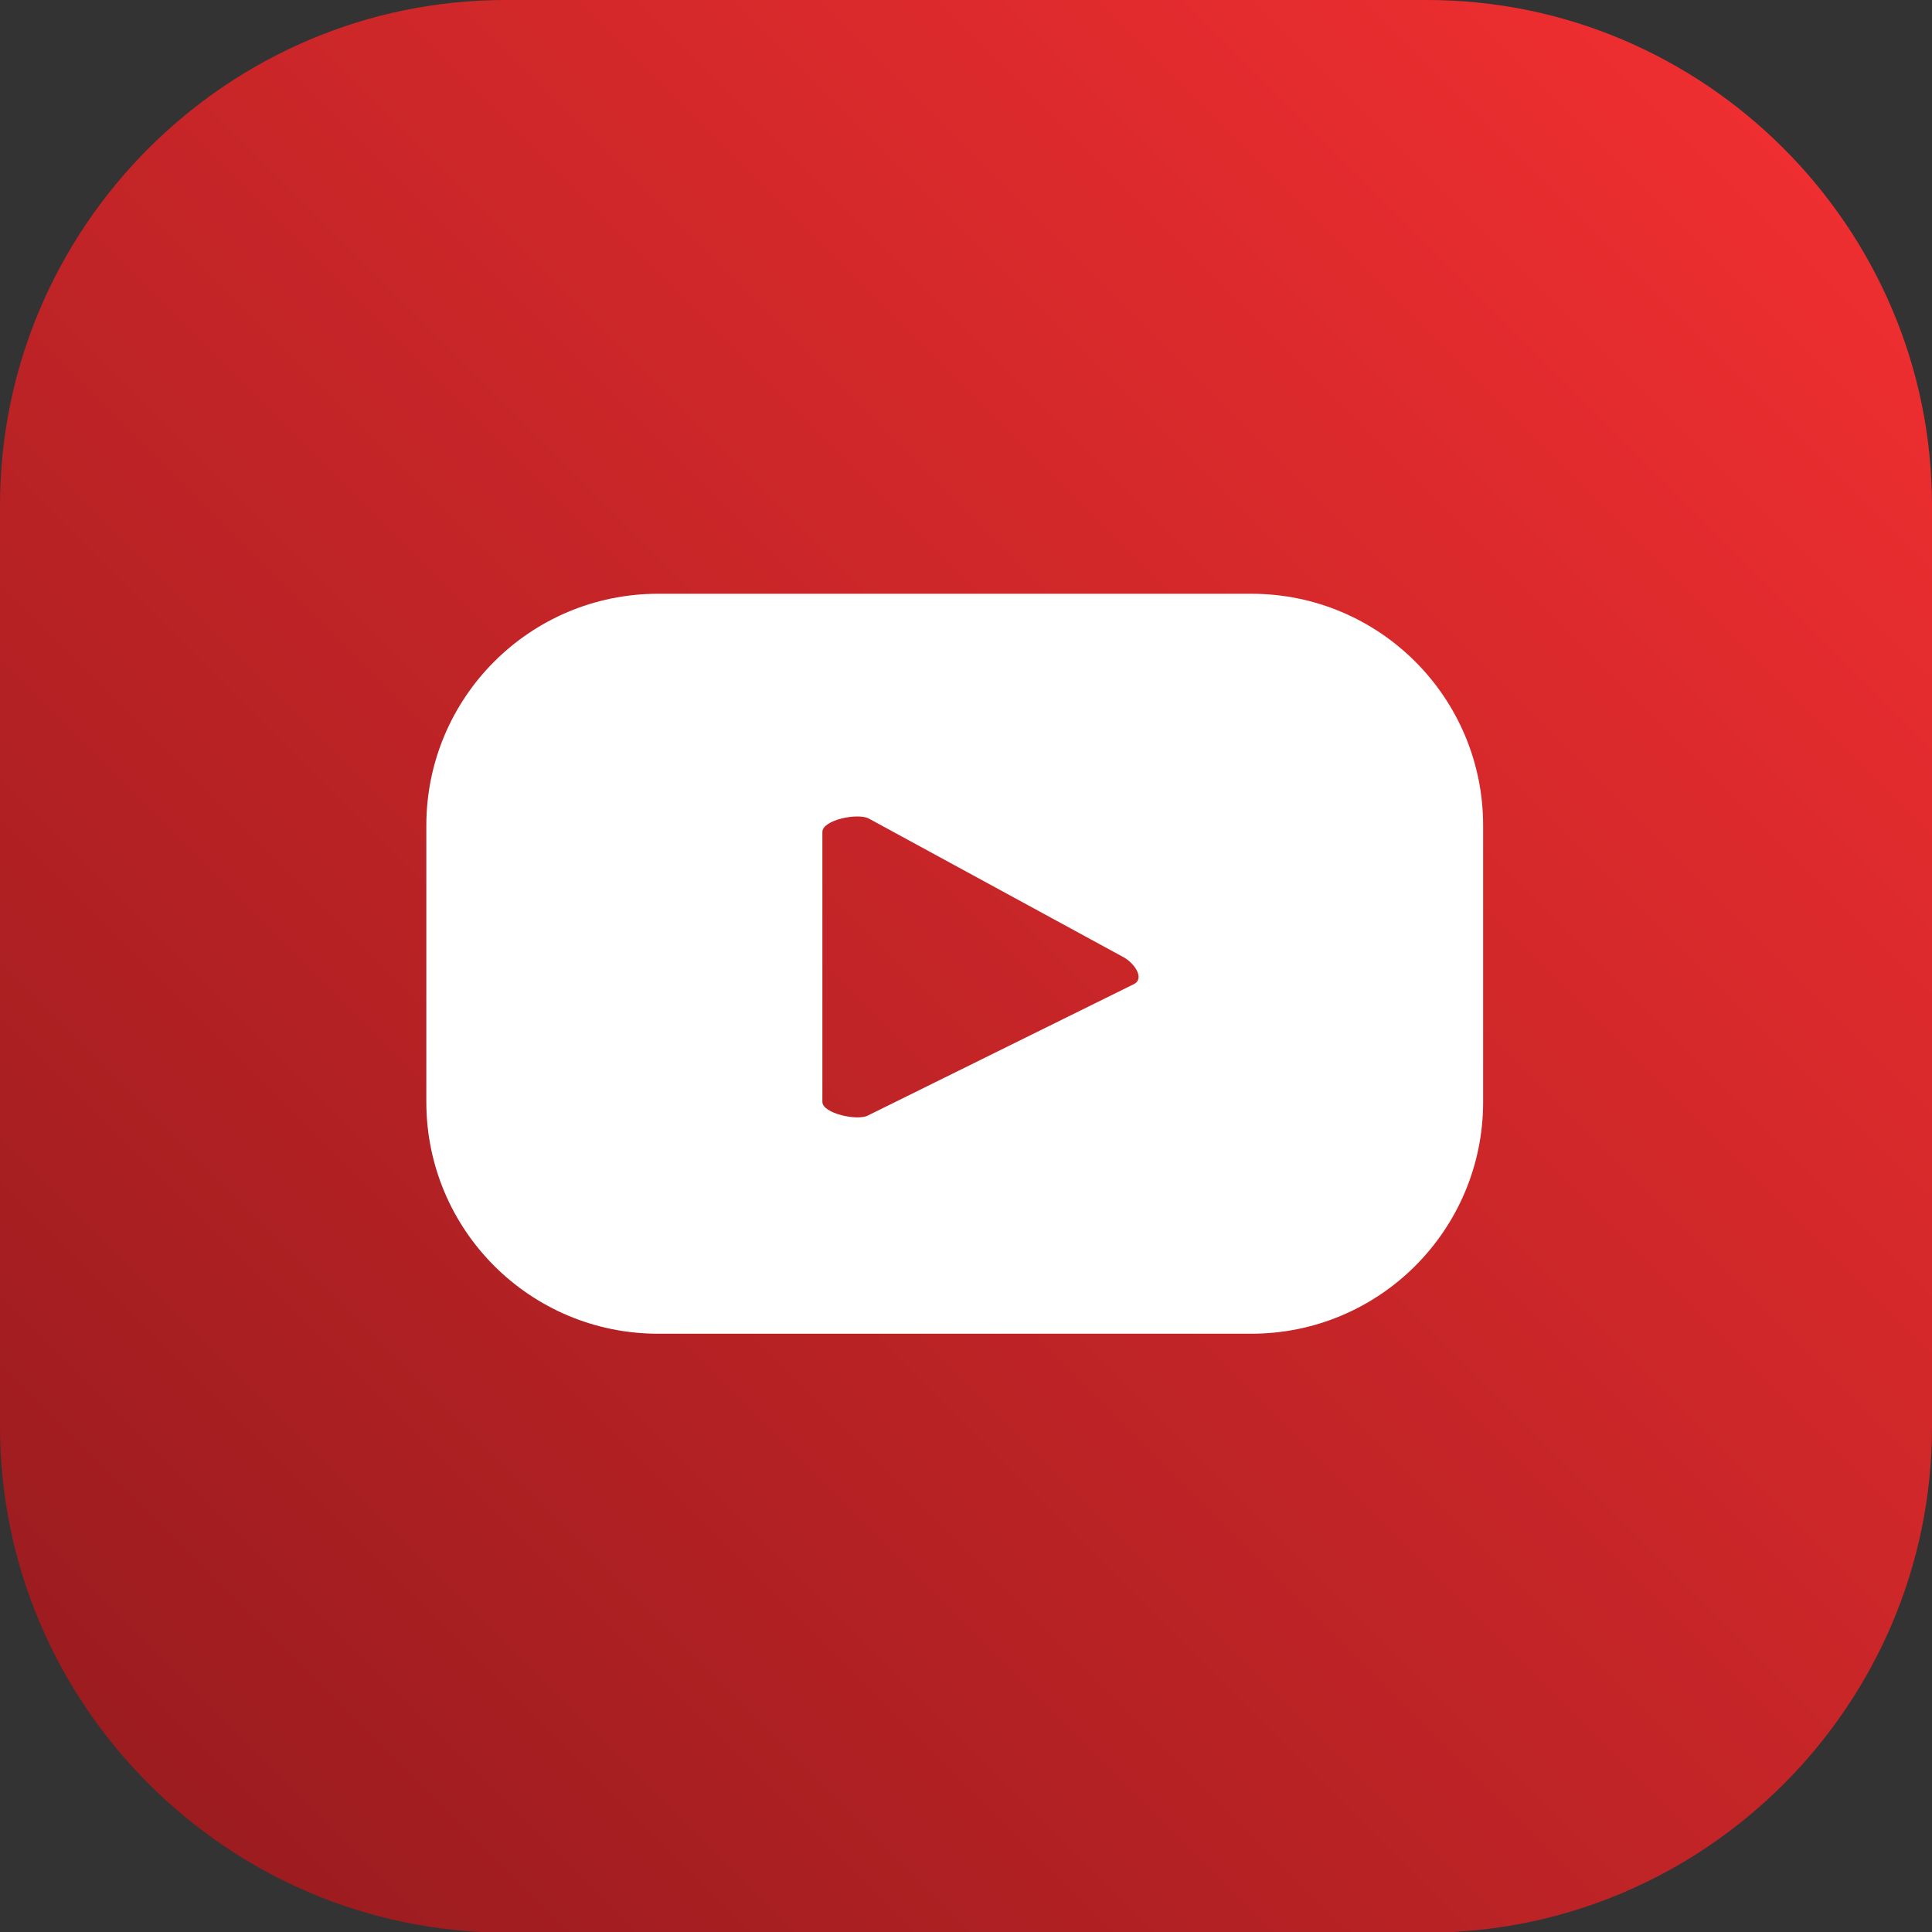
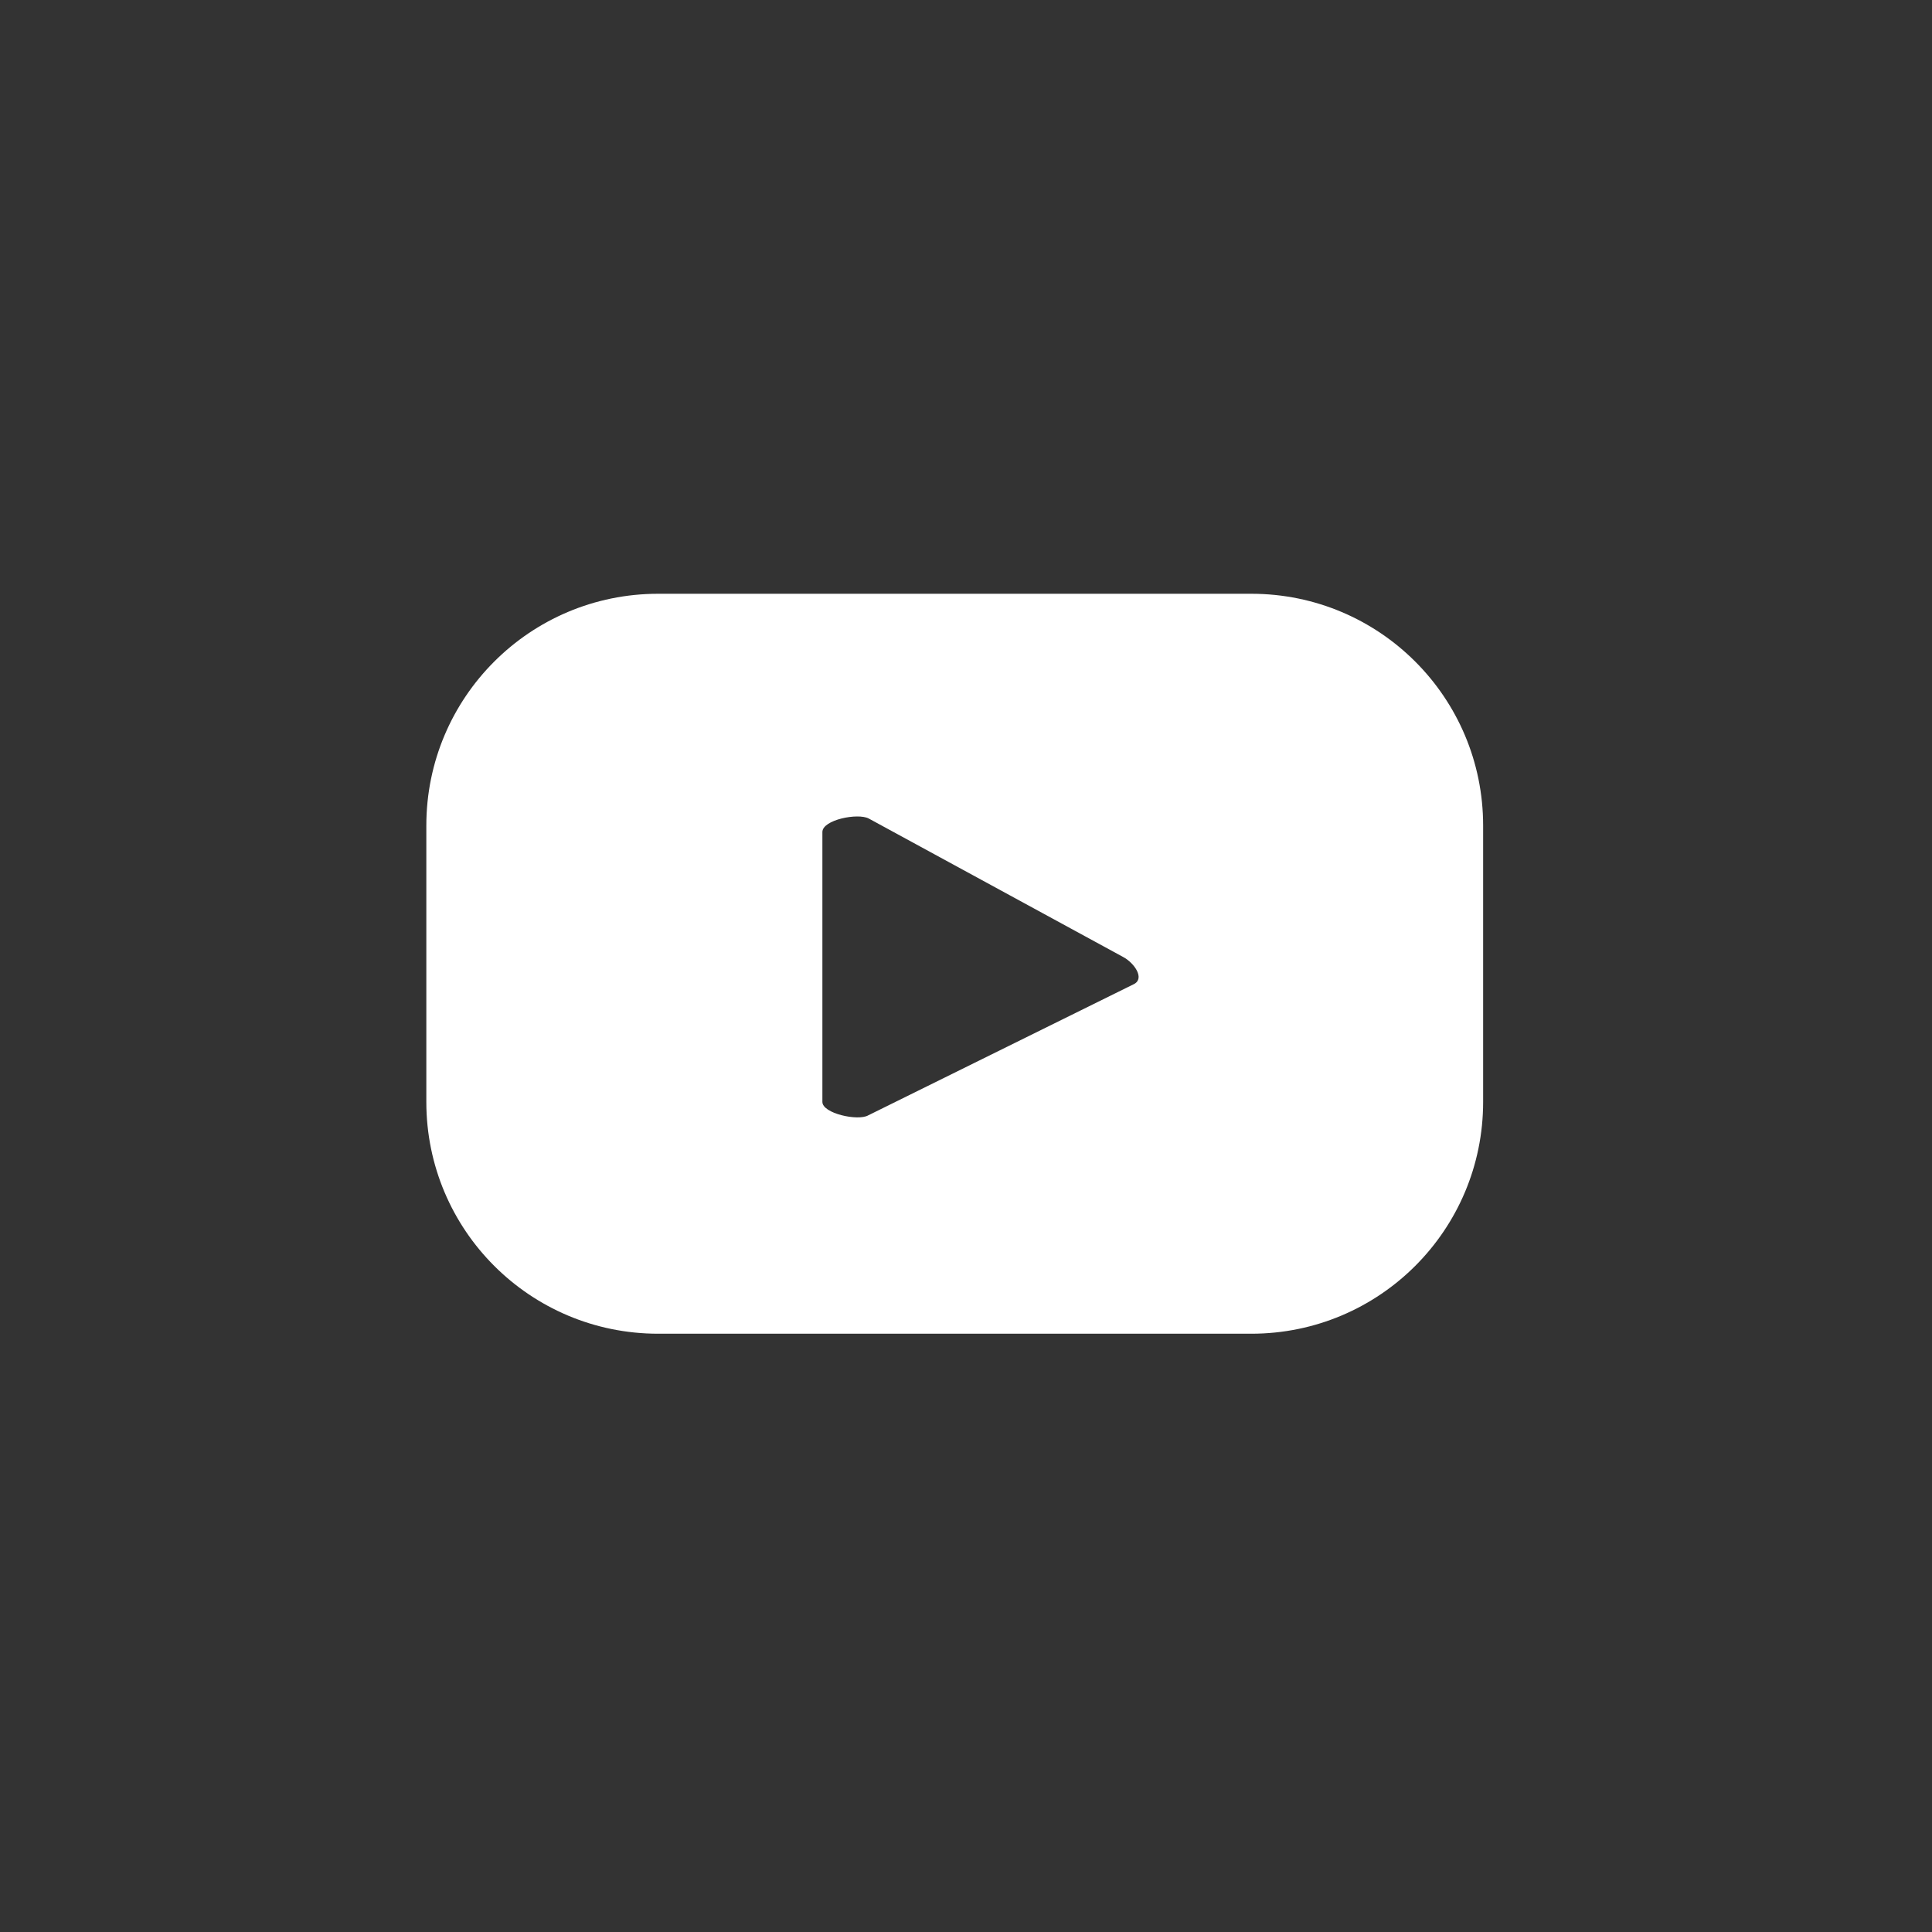
<svg xmlns="http://www.w3.org/2000/svg" version="1.1" id="Layer_1" x="0px" y="0px" viewBox="0 0 30 30" style="enable-background:new 0 0 30 30;" xml:space="preserve">
  <rect x="0" y="0" width="30" height="30" fill="#333333" stroke="none" />
  <style type="text/css">
	.st0{fill:#EE2E30;}
	.st1{fill:#002856;}
	.st2{fill:#FFFFFF;}
	.st3{fill-rule:evenodd;clip-rule:evenodd;fill:#FFFFFF;}
	.st4{fill:url(#SVGID_1_);}
	.st5{fill:url(#SVGID_2_);}
	.st6{fill:url(#SVGID_3_);}
	.st7{fill:url(#SVGID_4_);}
	.st8{fill:url(#SVGID_5_);}
	.st9{fill:#00BBB4;}
	.st10{fill:#A2A9AD;}
	.st11{fill:#3279BE;}
	.st12{fill:url(#SVGID_6_);}
	.st13{fill:#00B8E9;}
	.st14{fill:url(#SVGID_7_);}
	.st15{fill:#010101;}
	.st16{fill-rule:evenodd;clip-rule:evenodd;fill:#EE2D59;}
	.st17{fill-rule:evenodd;clip-rule:evenodd;fill:#19BEC9;}
	.st18{fill:#00A650;}
	.st19{opacity:0.8;fill:url(#SVGID_8_);}
	.st20{fill:url(#SVGID_9_);}
	.st21{fill:url(#SVGID_10_);}
	.st22{fill:url(#SVGID_11_);}
	.st23{fill:url(#SVGID_12_);}
	.st24{fill:url(#SVGID_13_);}
	.st25{fill:url(#SVGID_14_);}
</style>
  <g>
    <linearGradient id="SVGID_1_" gradientUnits="userSpaceOnUse" x1="219.614" y1="-527.413" x2="245.003" y2="-502.023" gradientTransform="matrix(0 1 -1 0 -499.718 -217.309)">
      <stop offset="0" style="stop-color:#EE2E30" />
      <stop offset="1" style="stop-color:#9C1C1F" />
    </linearGradient>
-     <path class="st4" d="M0,22.15V7.85C0,3.53,3.53,0,7.85,0l14.31,0C26.47,0,30,3.53,30,7.85l0,14.31c0,4.32-3.53,7.85-7.85,7.85H7.85   C3.53,30,0,26.47,0,22.15z" />
    <path class="st2" d="M23.03,12.82c0-1.99-1.61-3.6-3.6-3.6h-9.21c-1.99,0-3.6,1.61-3.6,3.6v4.29c0,1.99,1.61,3.6,3.6,3.6h9.21   c1.99,0,3.6-1.61,3.6-3.6V12.82z M17.61,15.28l-4.13,2.04c-0.16,0.09-0.71-0.03-0.71-0.21v-4.19c0-0.19,0.55-0.3,0.72-0.21   l3.95,2.15C17.61,14.95,17.78,15.19,17.61,15.28z" />
  </g>
</svg>